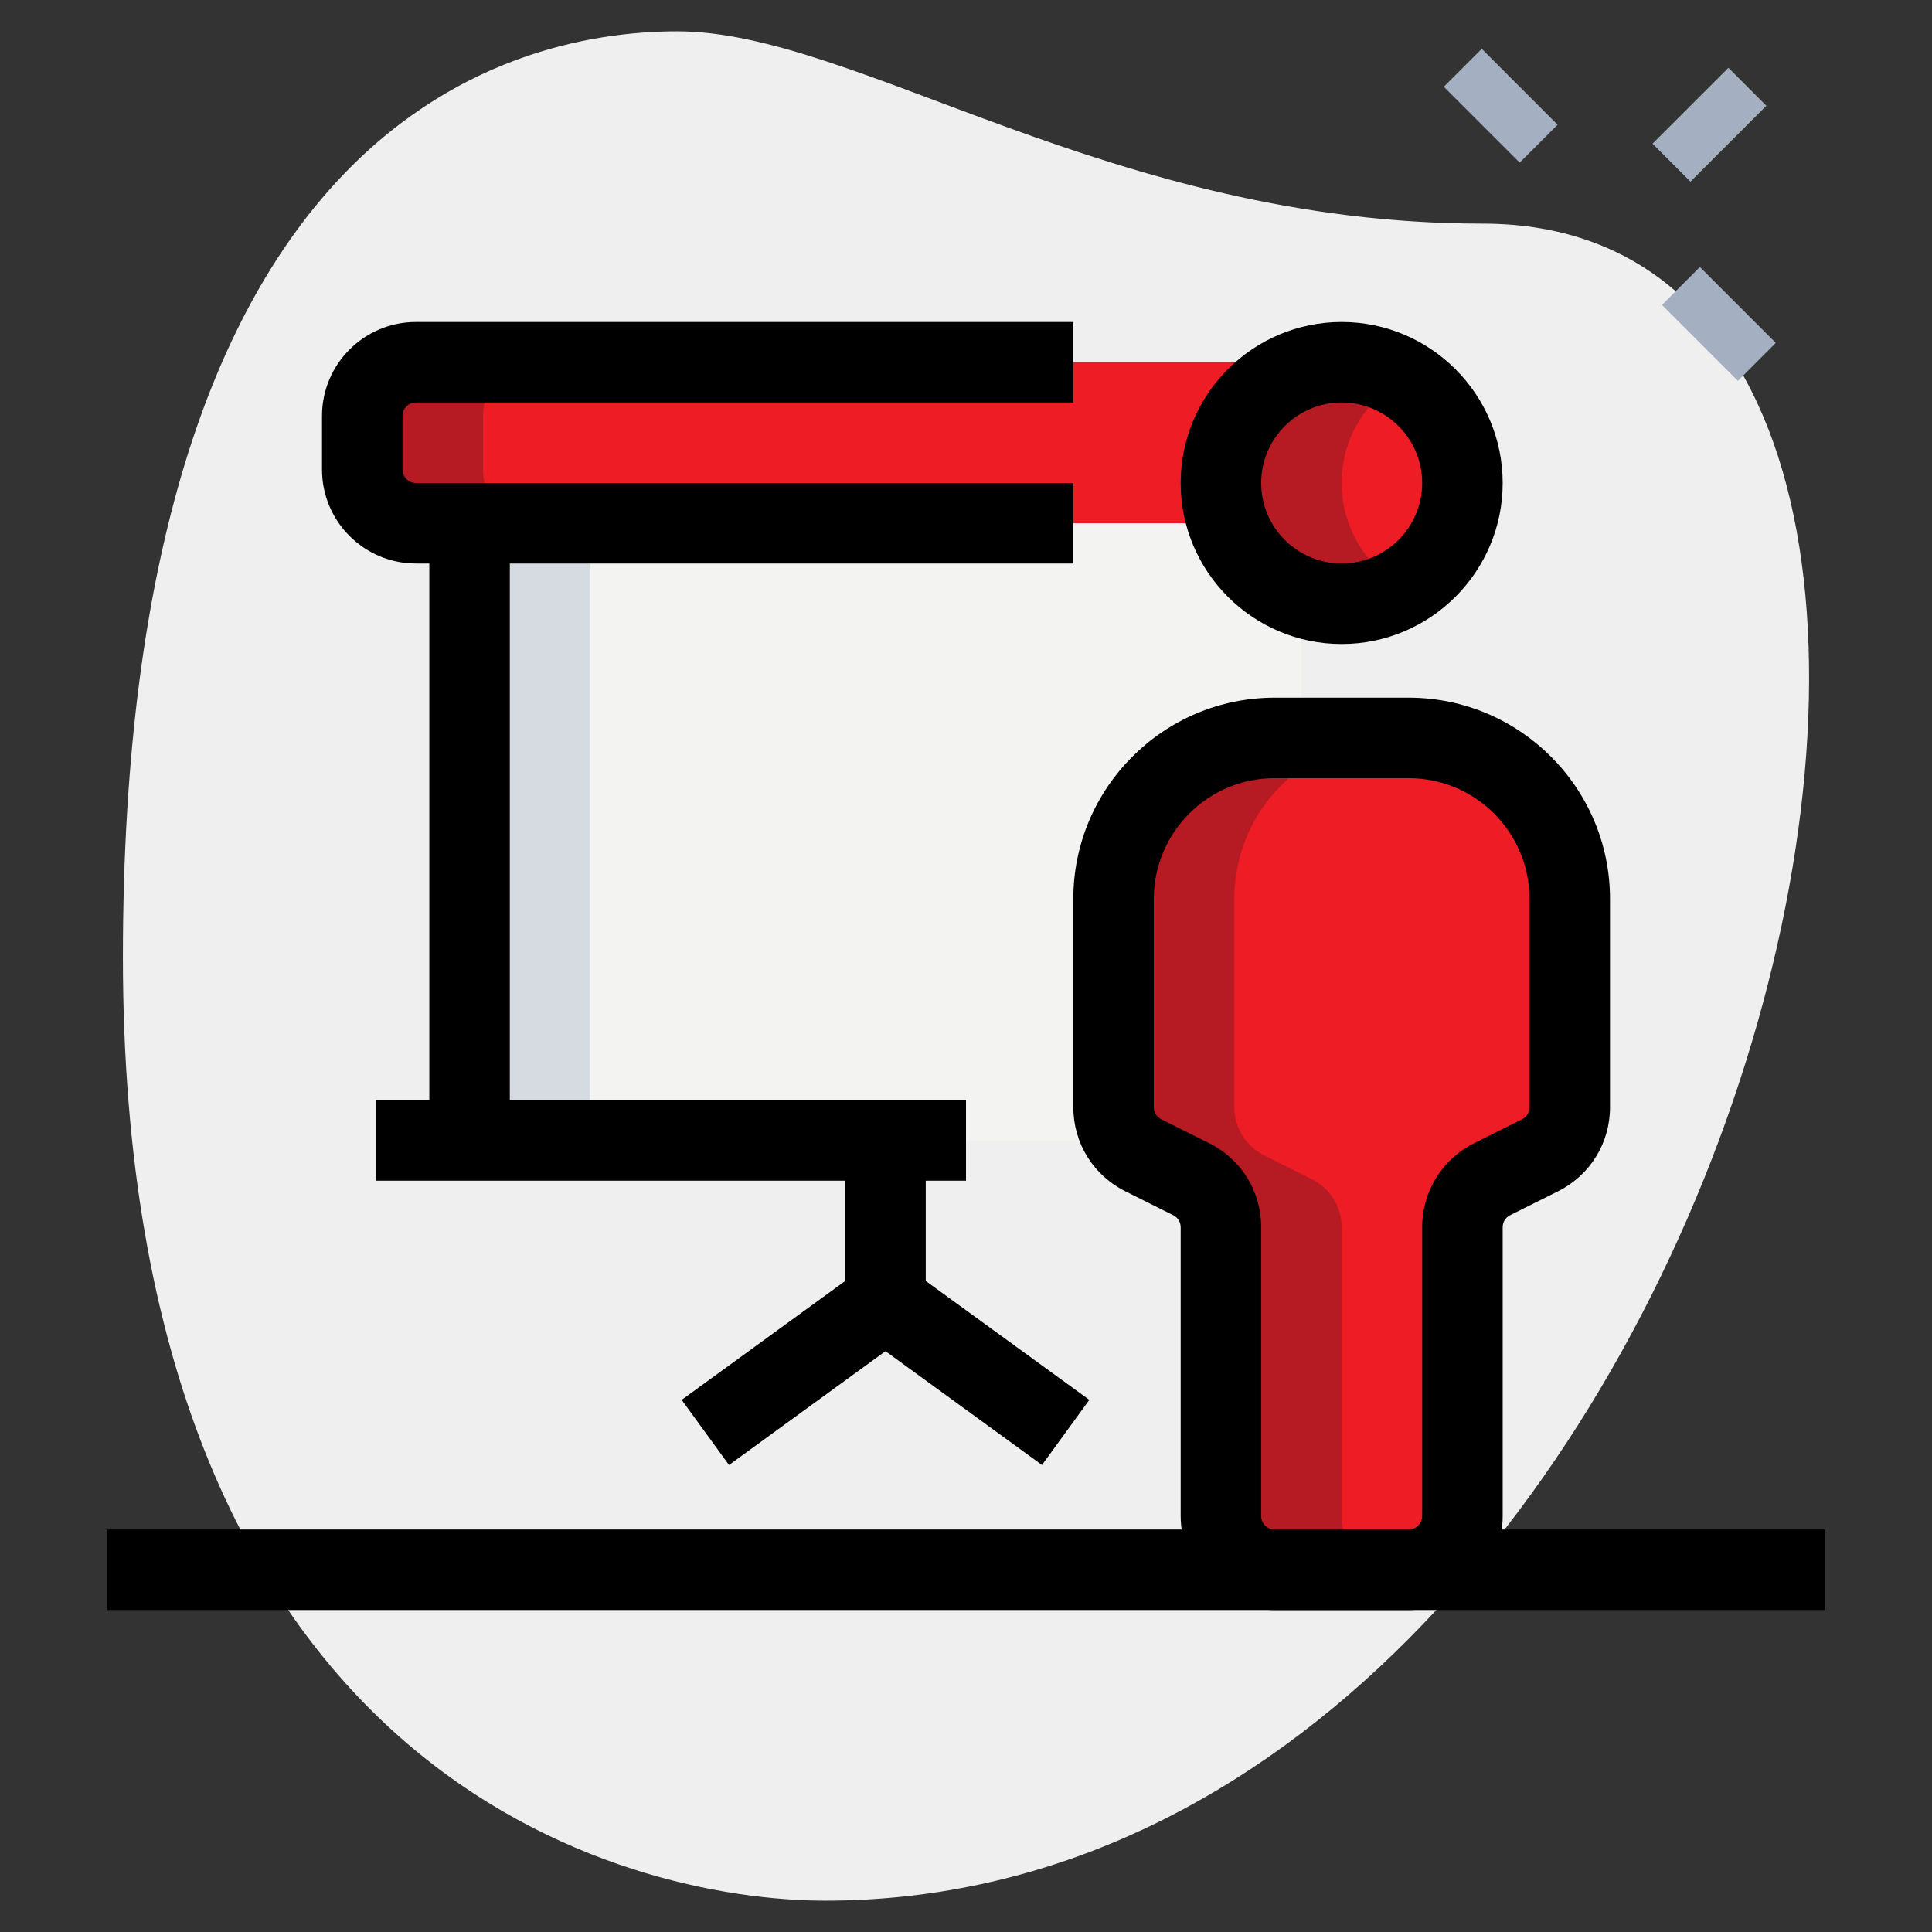
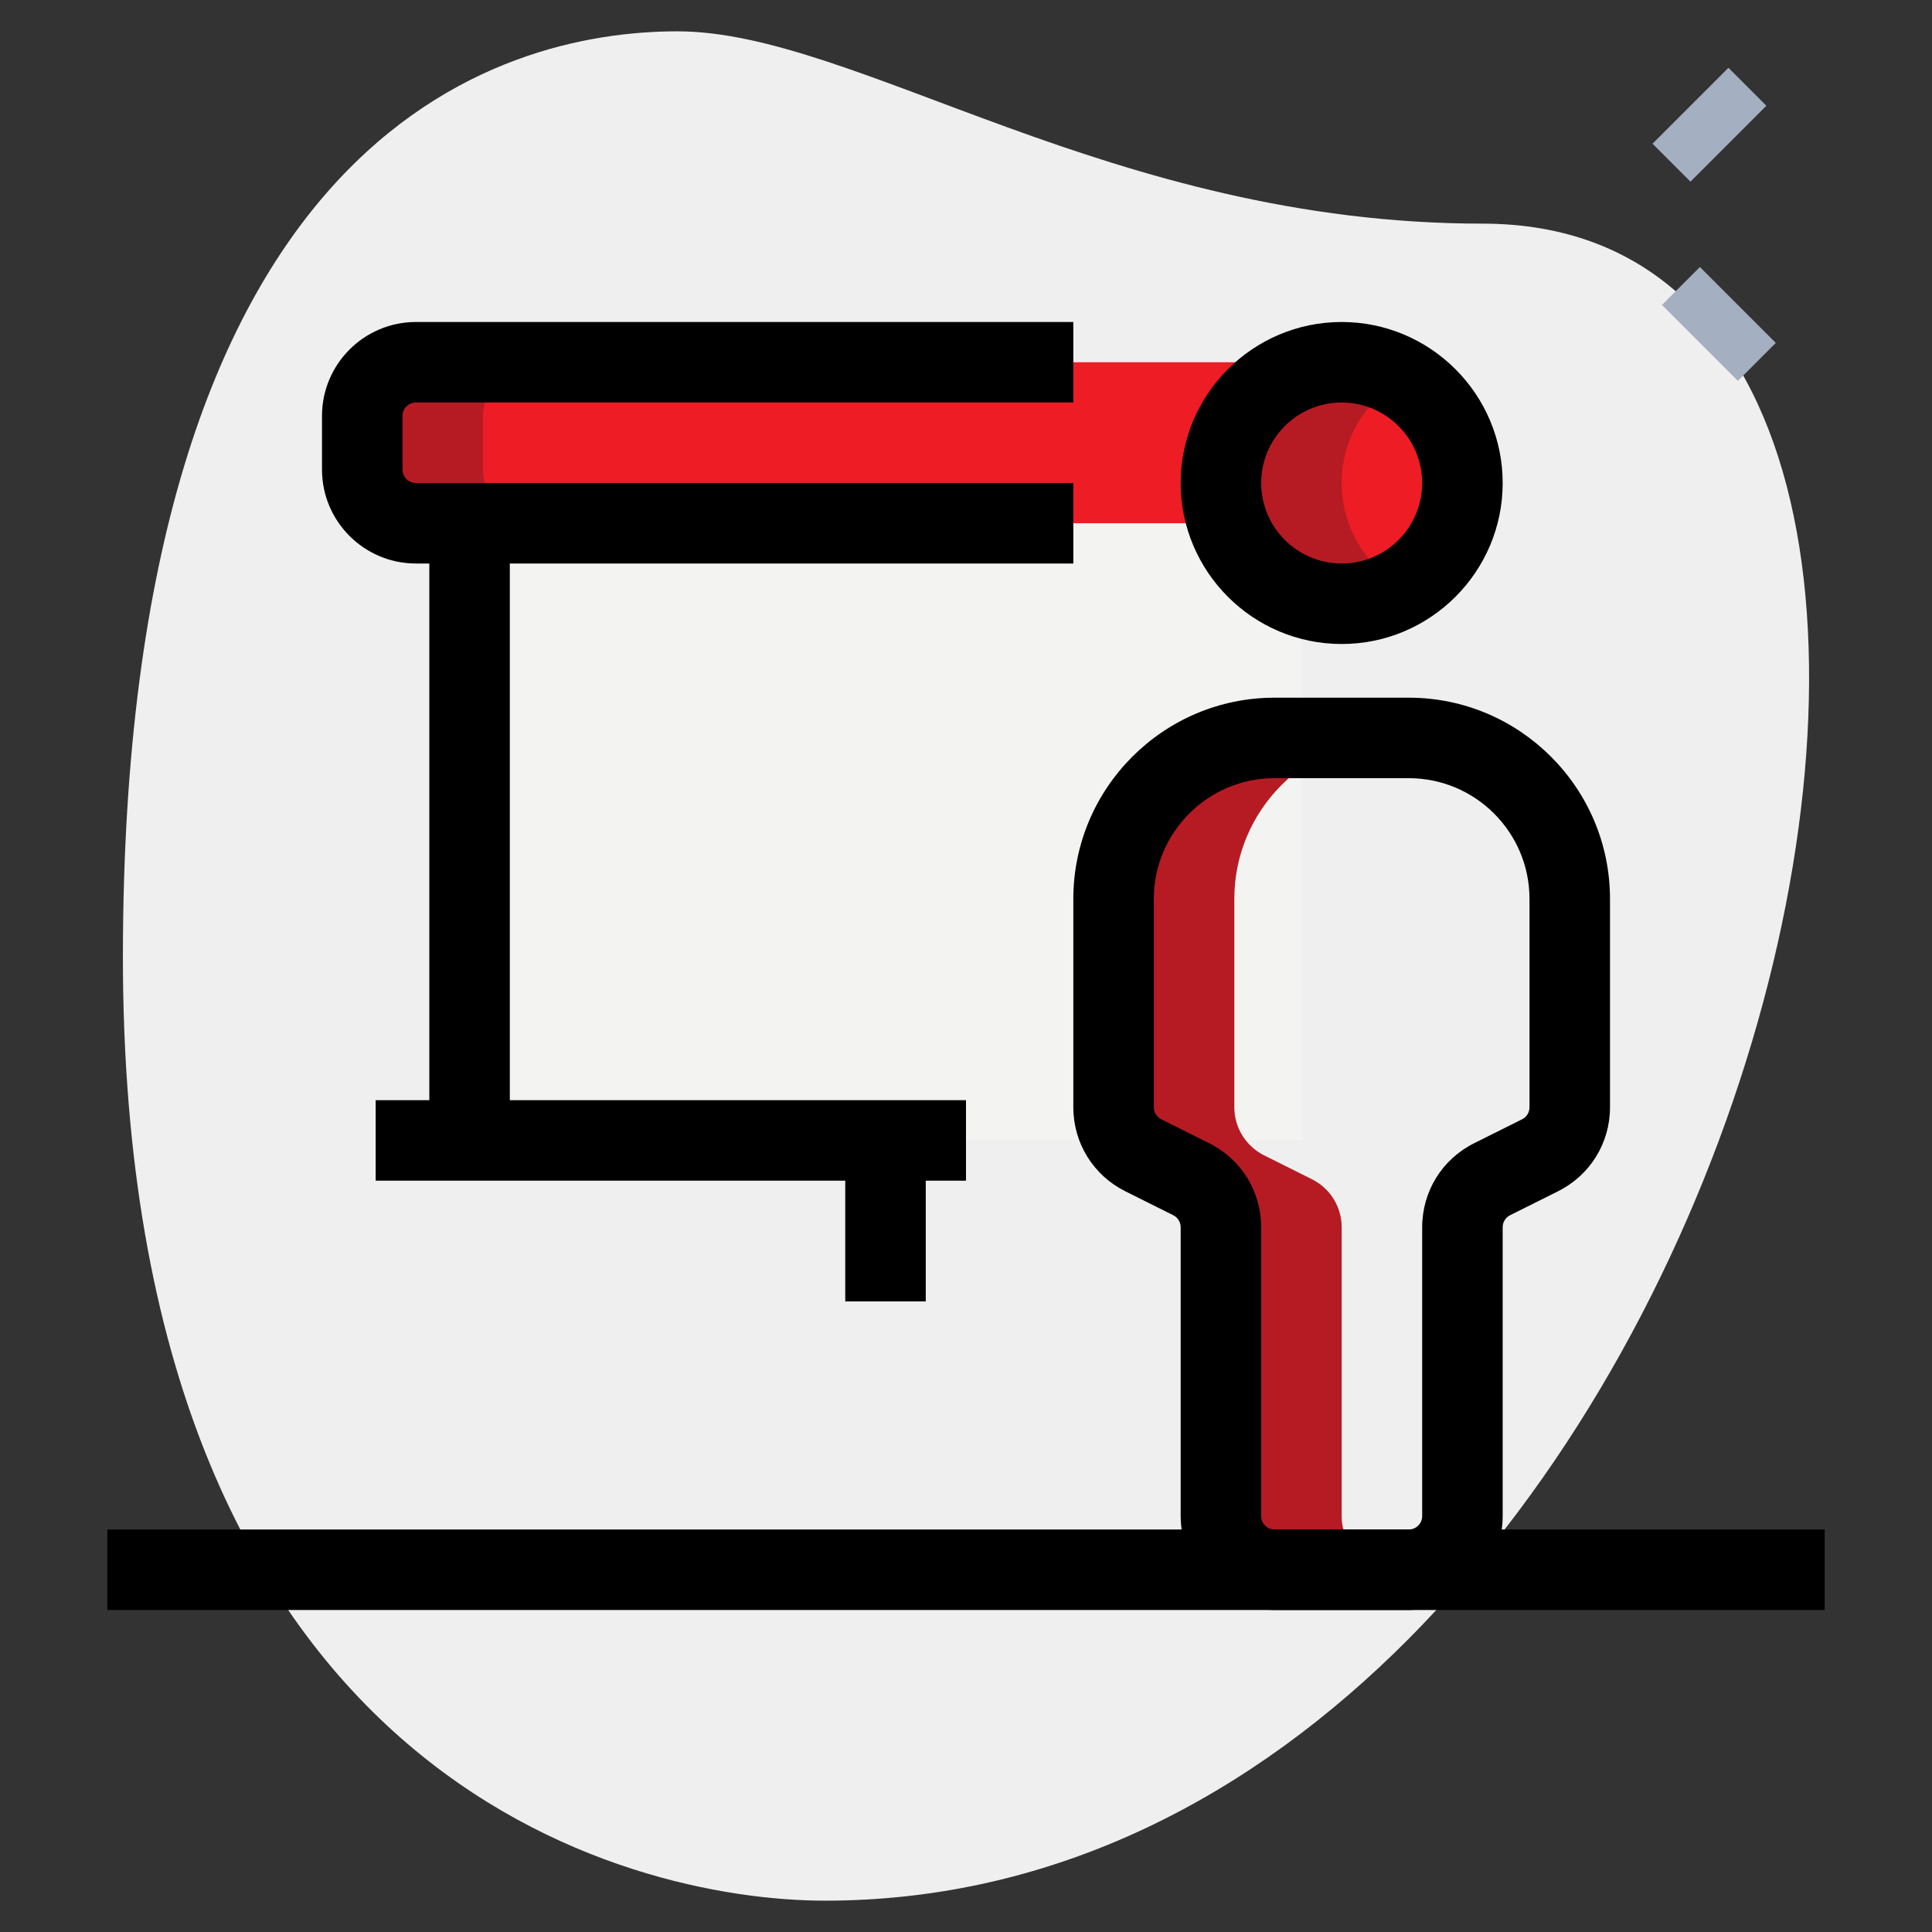
<svg xmlns="http://www.w3.org/2000/svg" width="60" height="60" viewBox="0 0 60 60" fill="none">
  <rect x="0" y="0" width="60" height="60" fill="#333333" stroke="none" />
  <path d="M46.038 6.945C34.51 6.945 26.593 0.973 21.038 0.973C15.483 0.973 3.817 4.167 3.817 29.722C3.817 55.277 19.512 59.027 25.622 59.027C54.233 59.028 66.455 6.945 46.038 6.945V6.945Z" fill="#EFEFEF" />
  <path d="M51.321 4.462L53.678 2.105L54.856 3.284L52.499 5.641L51.321 4.462Z" fill="#A4AFC1" />
-   <path d="M44.838 2.694L46.017 1.516L48.373 3.873L47.195 5.051L44.838 2.694Z" fill="#A4AFC1" />
  <path d="M51.614 9.471L52.792 8.292L55.149 10.649L53.971 11.828L51.614 9.471Z" fill="#A4AFC1" />
  <path d="M14.583 16.25H40.417V35.417H14.583V16.25Z" fill="#F3F3F1" />
  <path d="M40.417 16.25H12.917C11.997 16.25 11.25 15.503 11.25 14.583V12.917C11.25 11.997 11.997 11.25 12.917 11.25H40.417C41.337 11.25 42.083 11.997 42.083 12.917V14.583C42.083 15.503 41.337 16.25 40.417 16.25Z" fill="#EE1C25" />
  <path d="M41.667 18.75C43.738 18.75 45.417 17.071 45.417 15C45.417 12.929 43.738 11.25 41.667 11.25C39.596 11.25 37.917 12.929 37.917 15C37.917 17.071 39.596 18.75 41.667 18.75Z" fill="#EE1C25" />
-   <path d="M48.75 27.917C48.75 25.155 46.512 22.917 43.75 22.917H39.583C36.822 22.917 34.583 25.155 34.583 27.917V34.387C34.583 35.018 34.94 35.595 35.505 35.877L36.995 36.622C37.56 36.903 37.917 37.482 37.917 38.112V47.082C37.917 48.002 38.663 48.748 39.583 48.748H43.75C44.67 48.748 45.417 48.002 45.417 47.082V38.112C45.417 37.48 45.773 36.903 46.338 36.622L47.828 35.877C48.393 35.595 48.75 35.017 48.75 34.387V27.917Z" fill="#EE1C25" />
-   <path d="M14.583 16.25H18.333V35.417H14.583V16.25Z" fill="#D5DBE1" />
  <path d="M15 14.583V12.917C15 11.997 15.747 11.25 16.667 11.25H12.917C11.997 11.25 11.25 11.997 11.25 12.917V14.583C11.25 15.503 11.997 16.25 12.917 16.25H16.667C15.747 16.25 15 15.503 15 14.583Z" fill="#B61B23" />
  <path d="M41.667 15C41.667 13.615 42.425 12.42 43.542 11.77C42.988 11.448 42.353 11.25 41.667 11.25C39.595 11.25 37.917 12.928 37.917 15C37.917 17.072 39.595 18.75 41.667 18.75C42.353 18.75 42.988 18.552 43.542 18.23C42.425 17.58 41.667 16.385 41.667 15Z" fill="#B61B23" />
  <path d="M41.667 47.083V38.113C41.667 37.482 41.31 36.905 40.745 36.623L39.255 35.878C38.69 35.595 38.333 35.018 38.333 34.387V27.917C38.333 25.155 40.572 22.917 43.333 22.917H39.583C36.822 22.917 34.583 25.155 34.583 27.917V34.387C34.583 35.018 34.94 35.595 35.505 35.877L36.995 36.622C37.56 36.903 37.917 37.482 37.917 38.112V47.082C37.917 48.002 38.663 48.748 39.583 48.748H43.333C42.413 48.75 41.667 48.003 41.667 47.083V47.083Z" fill="#B61B23" />
  <path d="M33.333 17.5H12.917C11.308 17.5 10 16.192 10 14.583V12.917C10 11.308 11.308 10 12.917 10H33.333V12.5H12.917C12.687 12.5 12.5 12.687 12.5 12.917V14.583C12.5 14.813 12.687 15 12.917 15H33.333V17.5Z" fill="black" />
  <path d="M41.667 20C38.91 20 36.667 17.757 36.667 15C36.667 12.243 38.91 10 41.667 10C44.423 10 46.667 12.243 46.667 15C46.667 17.757 44.423 20 41.667 20ZM41.667 12.5C40.288 12.5 39.167 13.622 39.167 15C39.167 16.378 40.288 17.5 41.667 17.5C43.045 17.5 44.167 16.378 44.167 15C44.167 13.622 43.045 12.5 41.667 12.5Z" fill="black" />
  <path d="M43.75 50H39.583C37.975 50 36.667 48.692 36.667 47.083V38.113C36.667 37.955 36.578 37.812 36.437 37.74L34.945 36.995C33.952 36.498 33.333 35.498 33.333 34.387V27.917C33.333 24.47 36.137 21.667 39.583 21.667H43.75C47.197 21.667 50 24.47 50 27.917V34.387C50 35.498 49.382 36.498 48.388 36.995L46.897 37.74C46.755 37.812 46.667 37.955 46.667 38.113V47.083C46.667 48.692 45.358 50 43.75 50ZM39.583 24.167C37.515 24.167 35.833 25.848 35.833 27.917V34.387C35.833 34.545 35.922 34.688 36.063 34.76L37.555 35.505C38.55 36.002 39.167 37.002 39.167 38.113V47.083C39.167 47.313 39.353 47.5 39.583 47.5H43.75C43.98 47.5 44.167 47.313 44.167 47.083V38.113C44.167 37.002 44.785 36.002 45.778 35.505L47.27 34.76C47.412 34.69 47.5 34.547 47.5 34.387V27.917C47.5 25.848 45.818 24.167 43.75 24.167H39.583Z" fill="black" />
  <path d="M11.667 34.167H30V36.667H11.667V34.167Z" fill="black" />
  <path d="M26.25 35.417H28.75V40.417H26.25V35.417Z" fill="black" />
-   <path d="M32.36 45.497L27.5 41.962L22.64 45.497L21.17 43.475L26.765 39.407C27.203 39.088 27.797 39.088 28.235 39.407L33.83 43.475L32.36 45.497Z" fill="black" />
  <path d="M3.333 47.5H56.667V50H3.333V47.5Z" fill="black" />
  <path d="M13.333 16.25H15.833V35.417H13.333V16.25Z" fill="black" />
</svg>